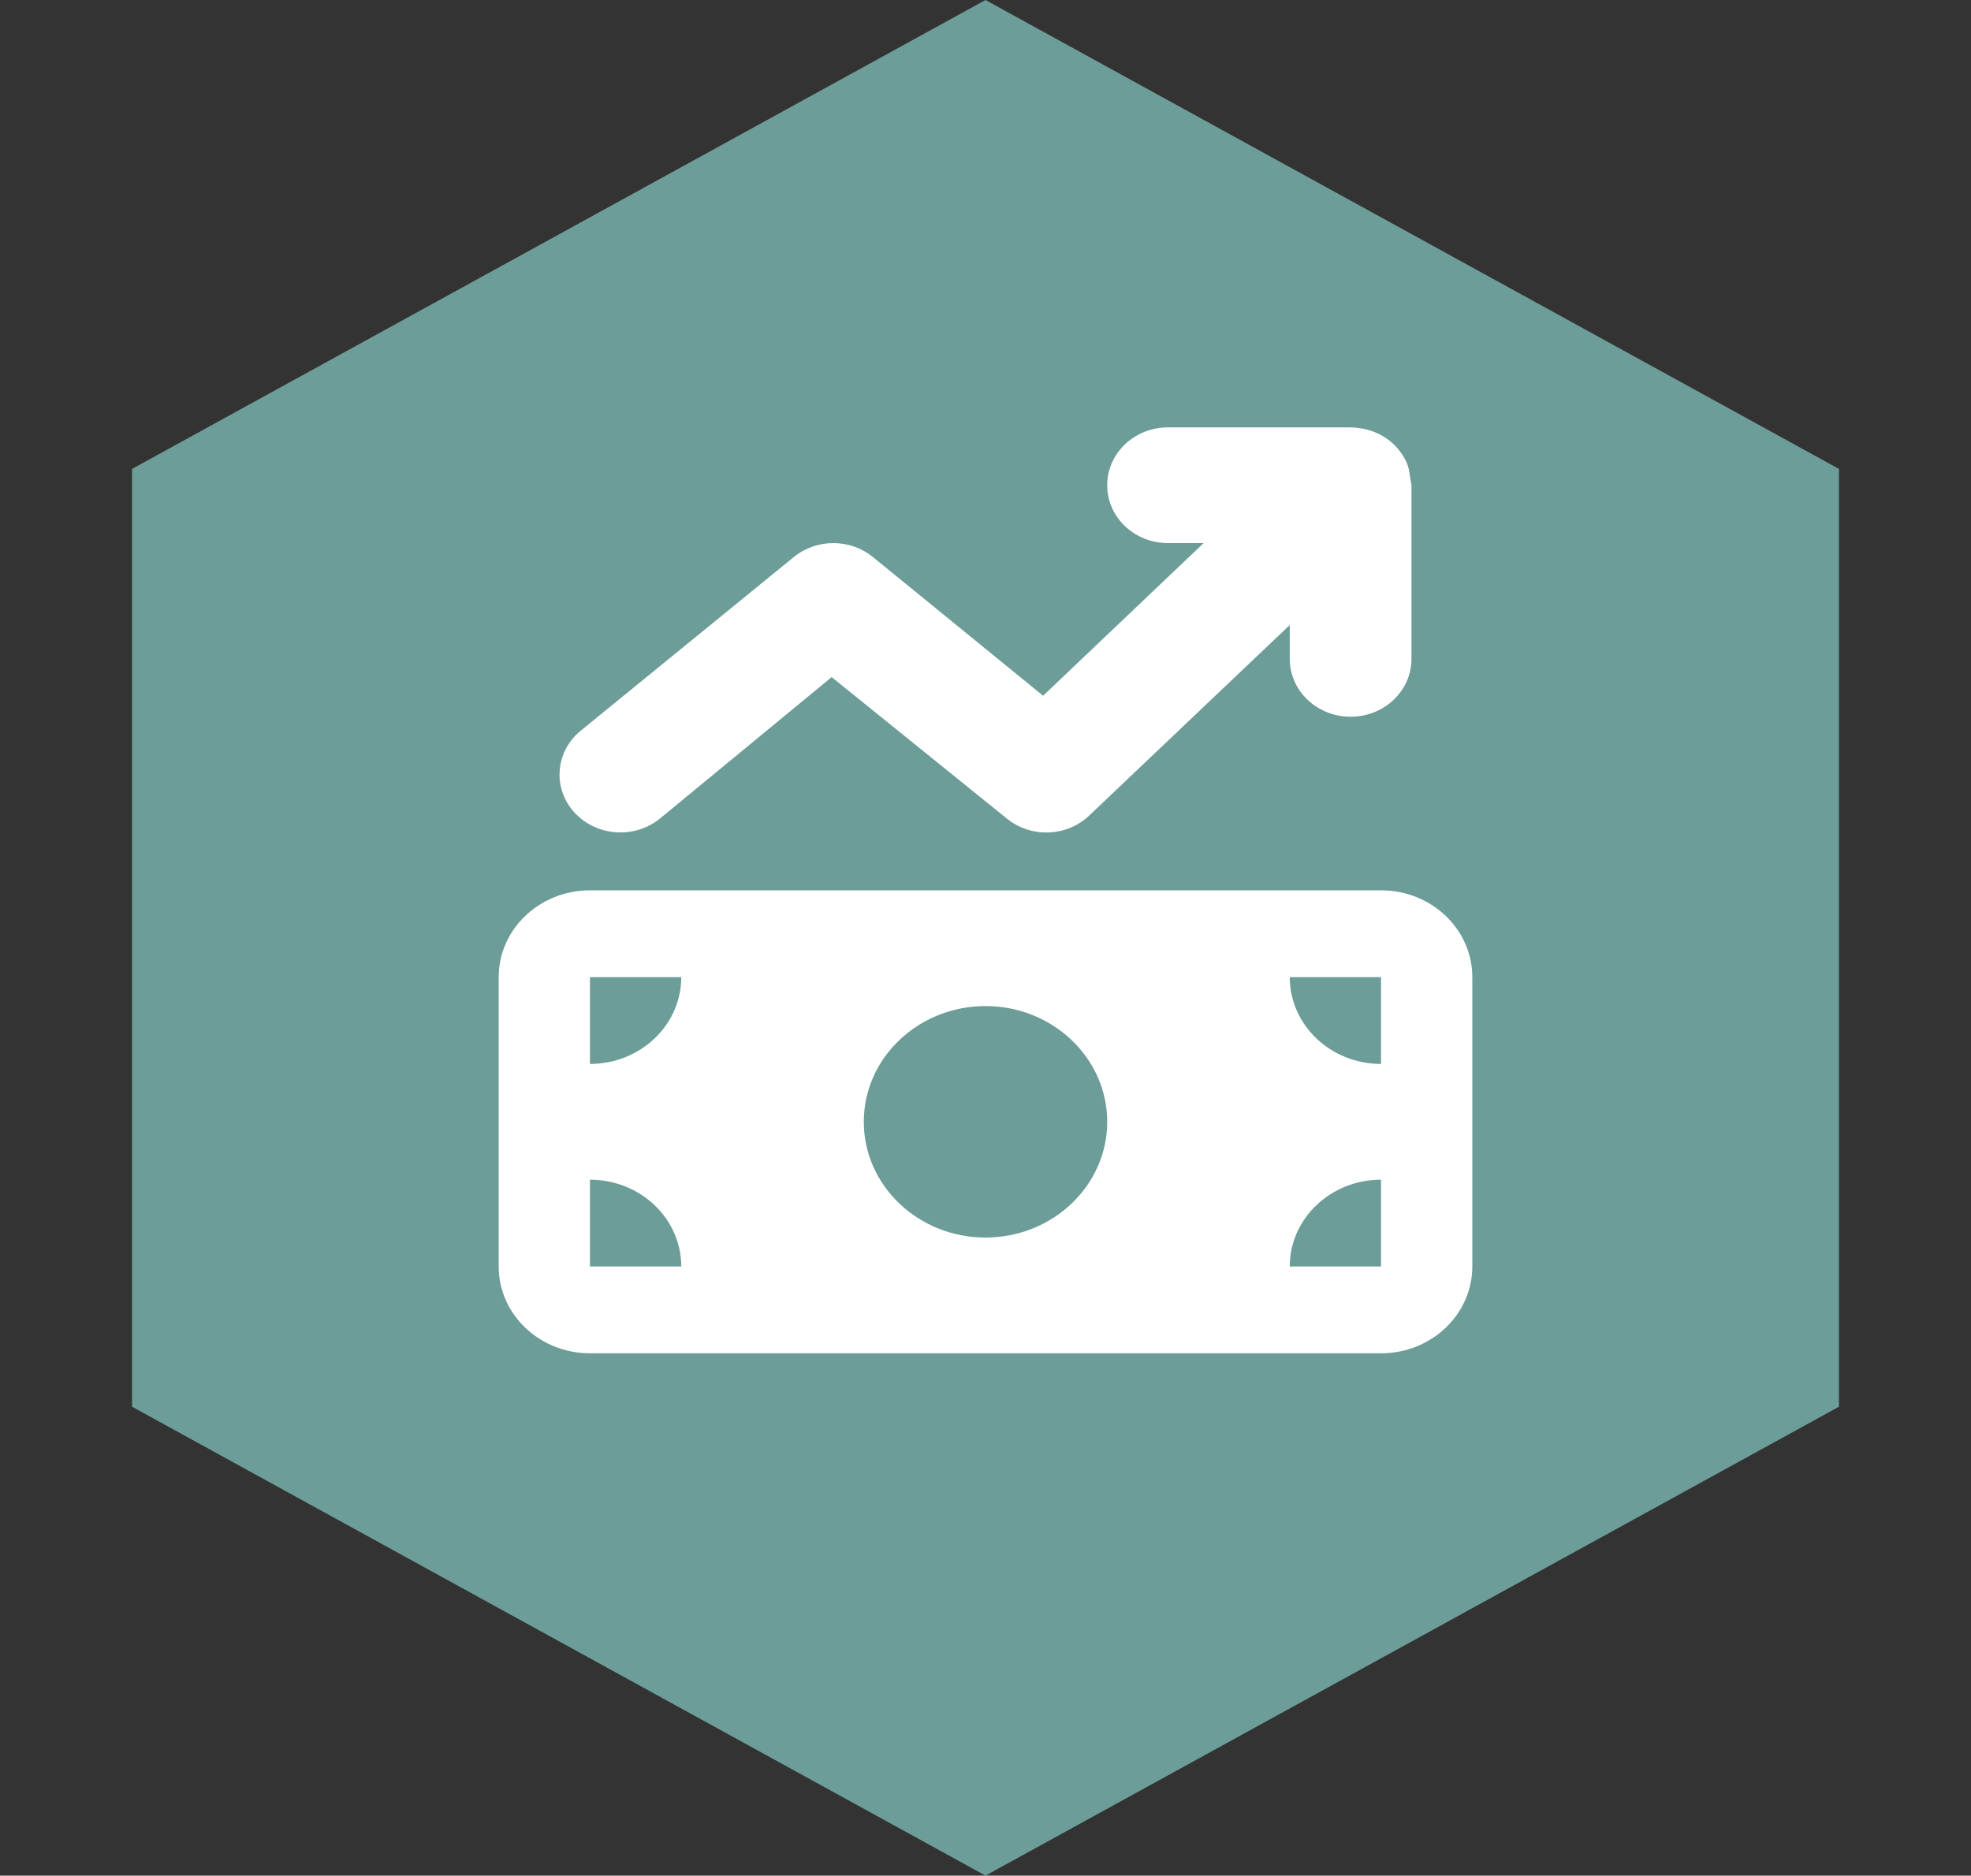
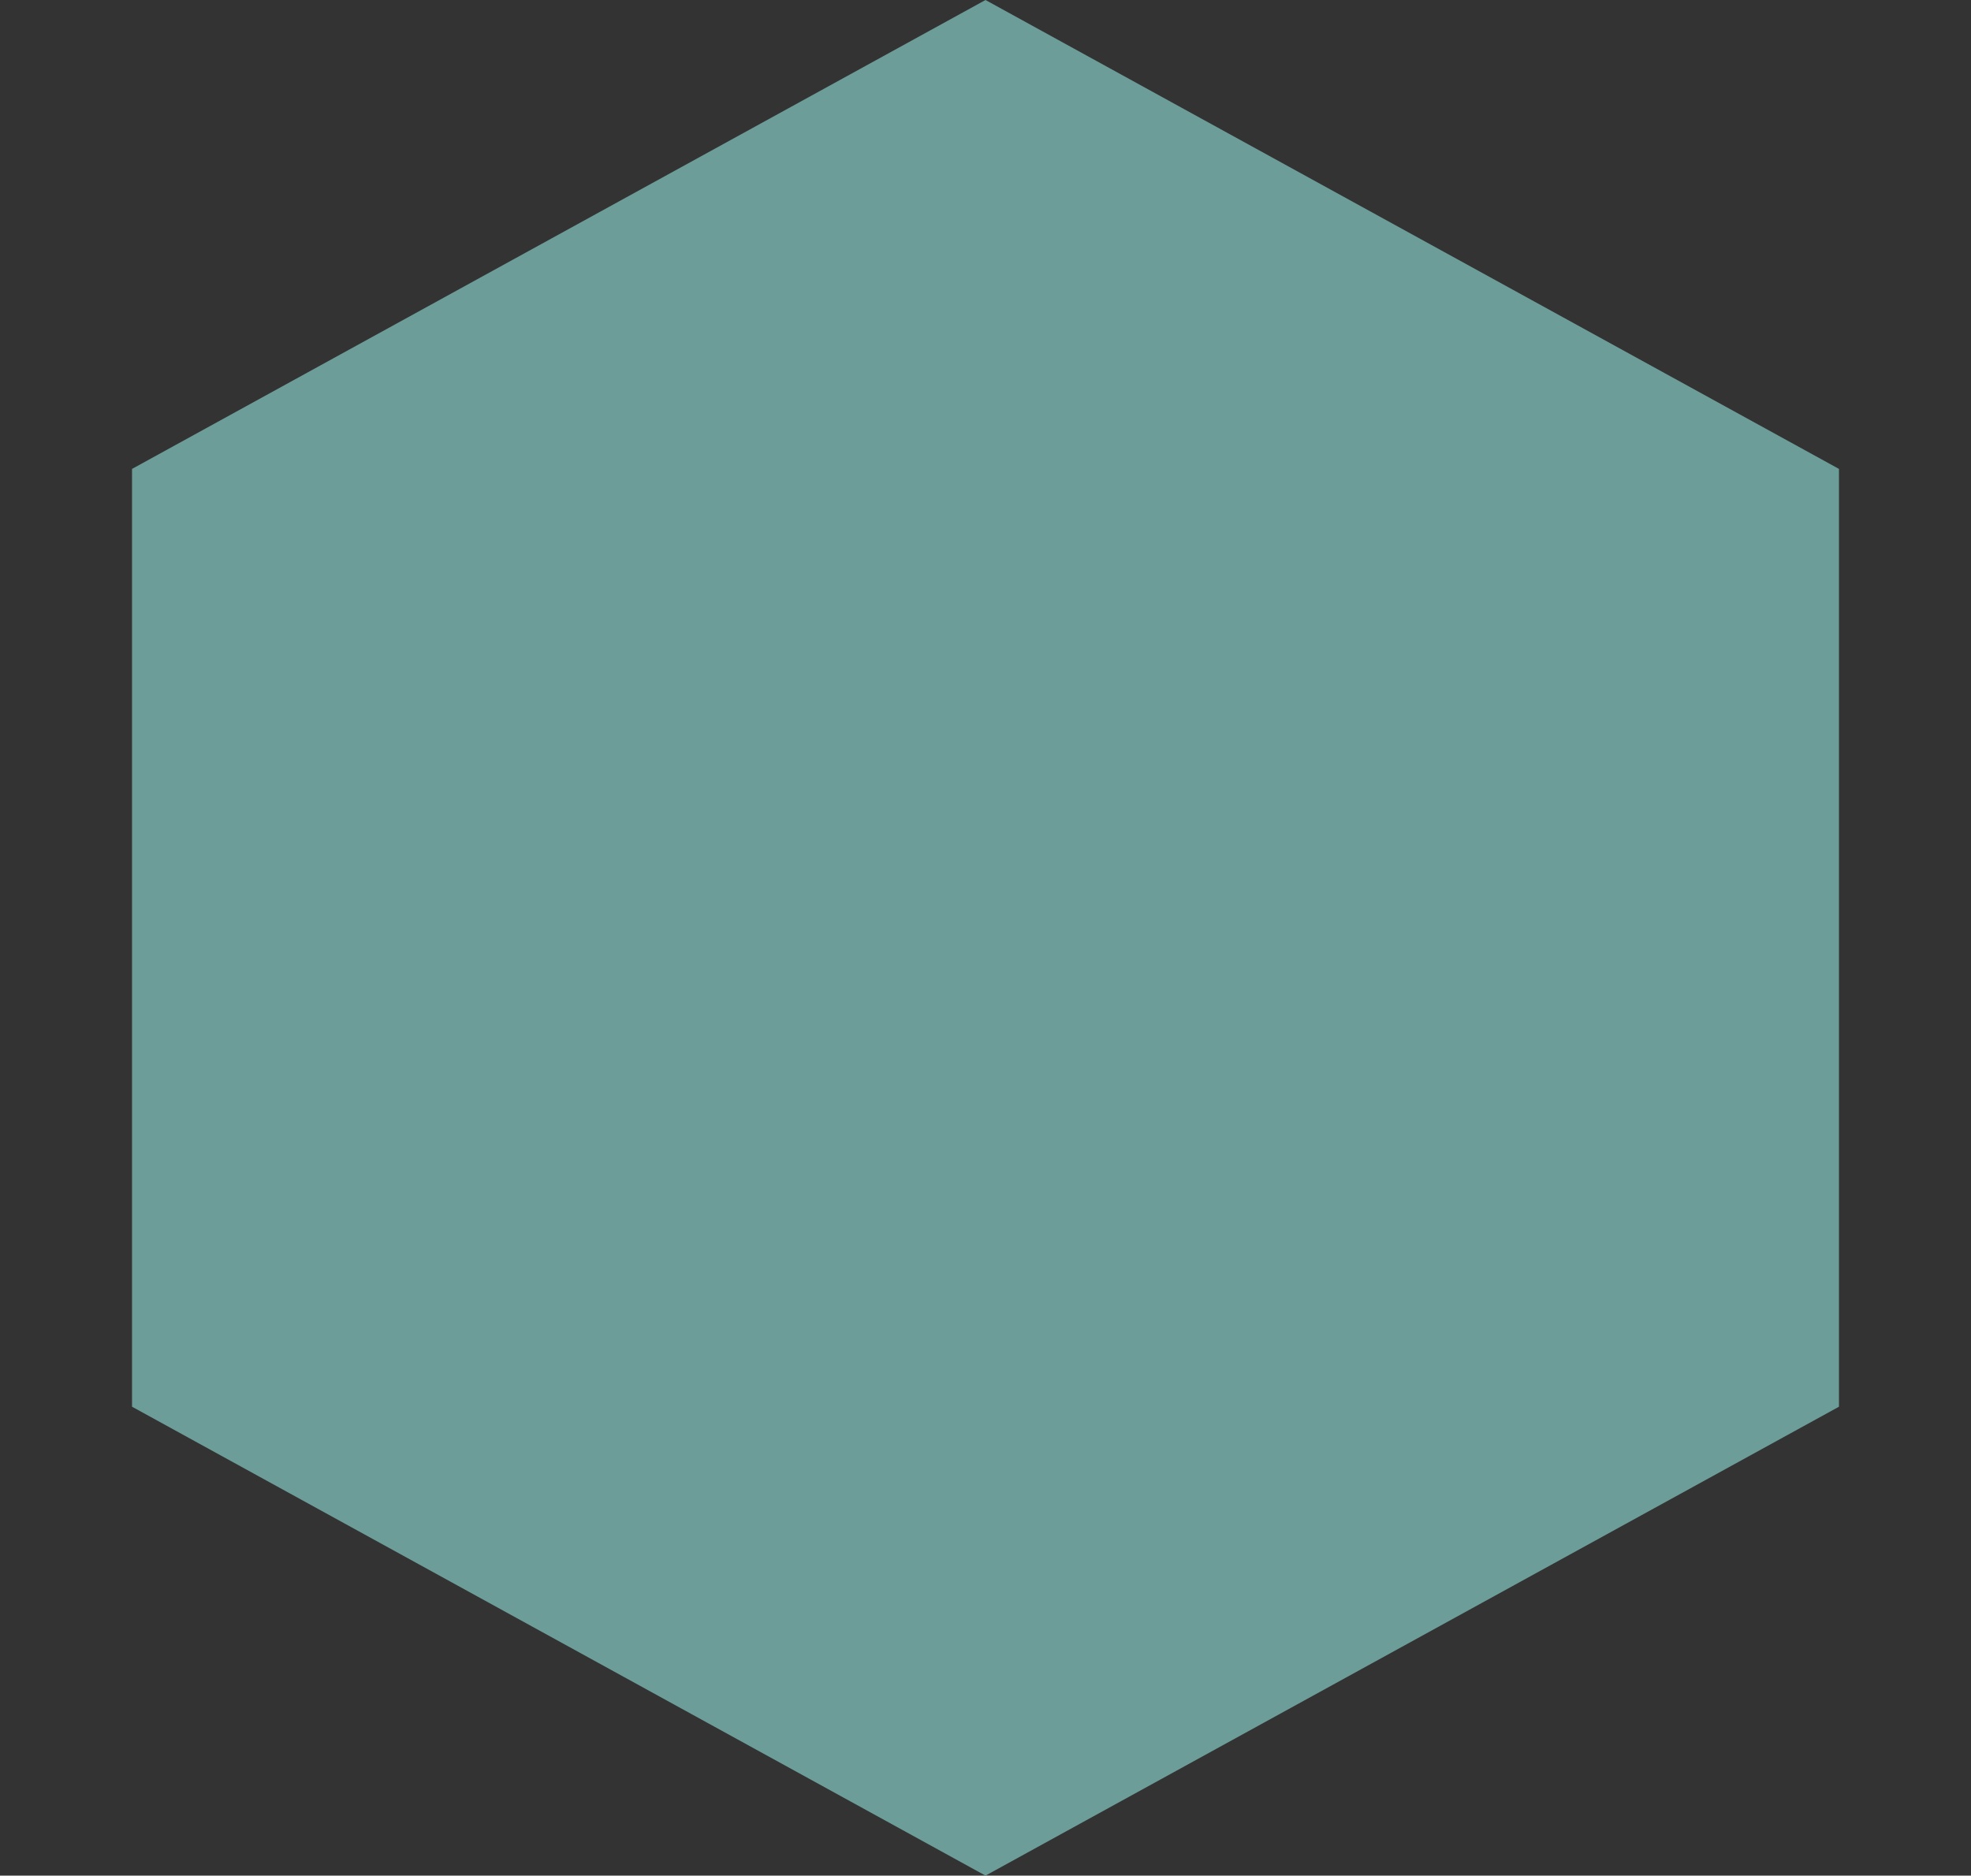
<svg xmlns="http://www.w3.org/2000/svg" width="83" height="79" viewBox="0 0 83 79" fill="none">
  <rect x="0" y="0" width="83" height="79" fill="#333333" stroke="none" />
-   <path d="M41.5 0L77.44 19.75V59.25L41.5 79L5.56 59.25V19.75L41.5 0Z" fill="#6C9D98" />
-   <path d="M58.693 18.719C58.933 18.951 59.117 19.219 59.245 19.504C59.365 19.79 59.365 20.102 59.438 20.43V20.438V27.75C59.438 29.098 58.292 30.188 56.875 30.188C55.458 30.188 54.312 29.098 54.312 27.75V26.326L45.872 34.346C44.927 35.253 43.414 35.306 42.397 34.476L35.022 28.519L27.792 34.476C26.718 35.352 25.1 35.23 24.179 34.209C23.258 33.189 23.383 31.65 24.457 30.774L33.428 23.462C34.389 22.679 35.798 22.679 36.759 23.462L43.926 29.304L50.685 22.875H49.188C47.77 22.875 46.625 21.784 46.625 20.438C46.625 19.091 47.77 18 49.188 18H56.803C57.58 18 58.22 18.271 58.685 18.709L58.693 18.719ZM21 41.156C21 39.138 22.721 37.5 24.844 37.5H58.156C60.278 37.5 62 39.138 62 41.156V53.344C62 55.362 60.278 57 58.156 57H24.844C22.721 57 21 55.362 21 53.344V41.156ZM24.844 53.344H28.688C28.688 51.325 26.967 49.688 24.844 49.688V53.344ZM24.844 41.156V44.812C26.967 44.812 28.688 43.175 28.688 41.156H24.844ZM58.156 49.688C56.034 49.688 54.312 51.325 54.312 53.344H58.156V49.688ZM54.312 41.156C54.312 43.175 56.034 44.812 58.156 44.812V41.156H54.312ZM41.5 42.375C38.673 42.375 36.375 44.561 36.375 47.25C36.375 49.939 38.673 52.125 41.5 52.125C44.327 52.125 46.625 49.939 46.625 47.25C46.625 44.561 44.327 42.375 41.5 42.375Z" fill="white" />
+   <path d="M41.5 0L77.44 19.75V59.25L41.5 79L5.56 59.25V19.75Z" fill="#6C9D98" />
</svg>